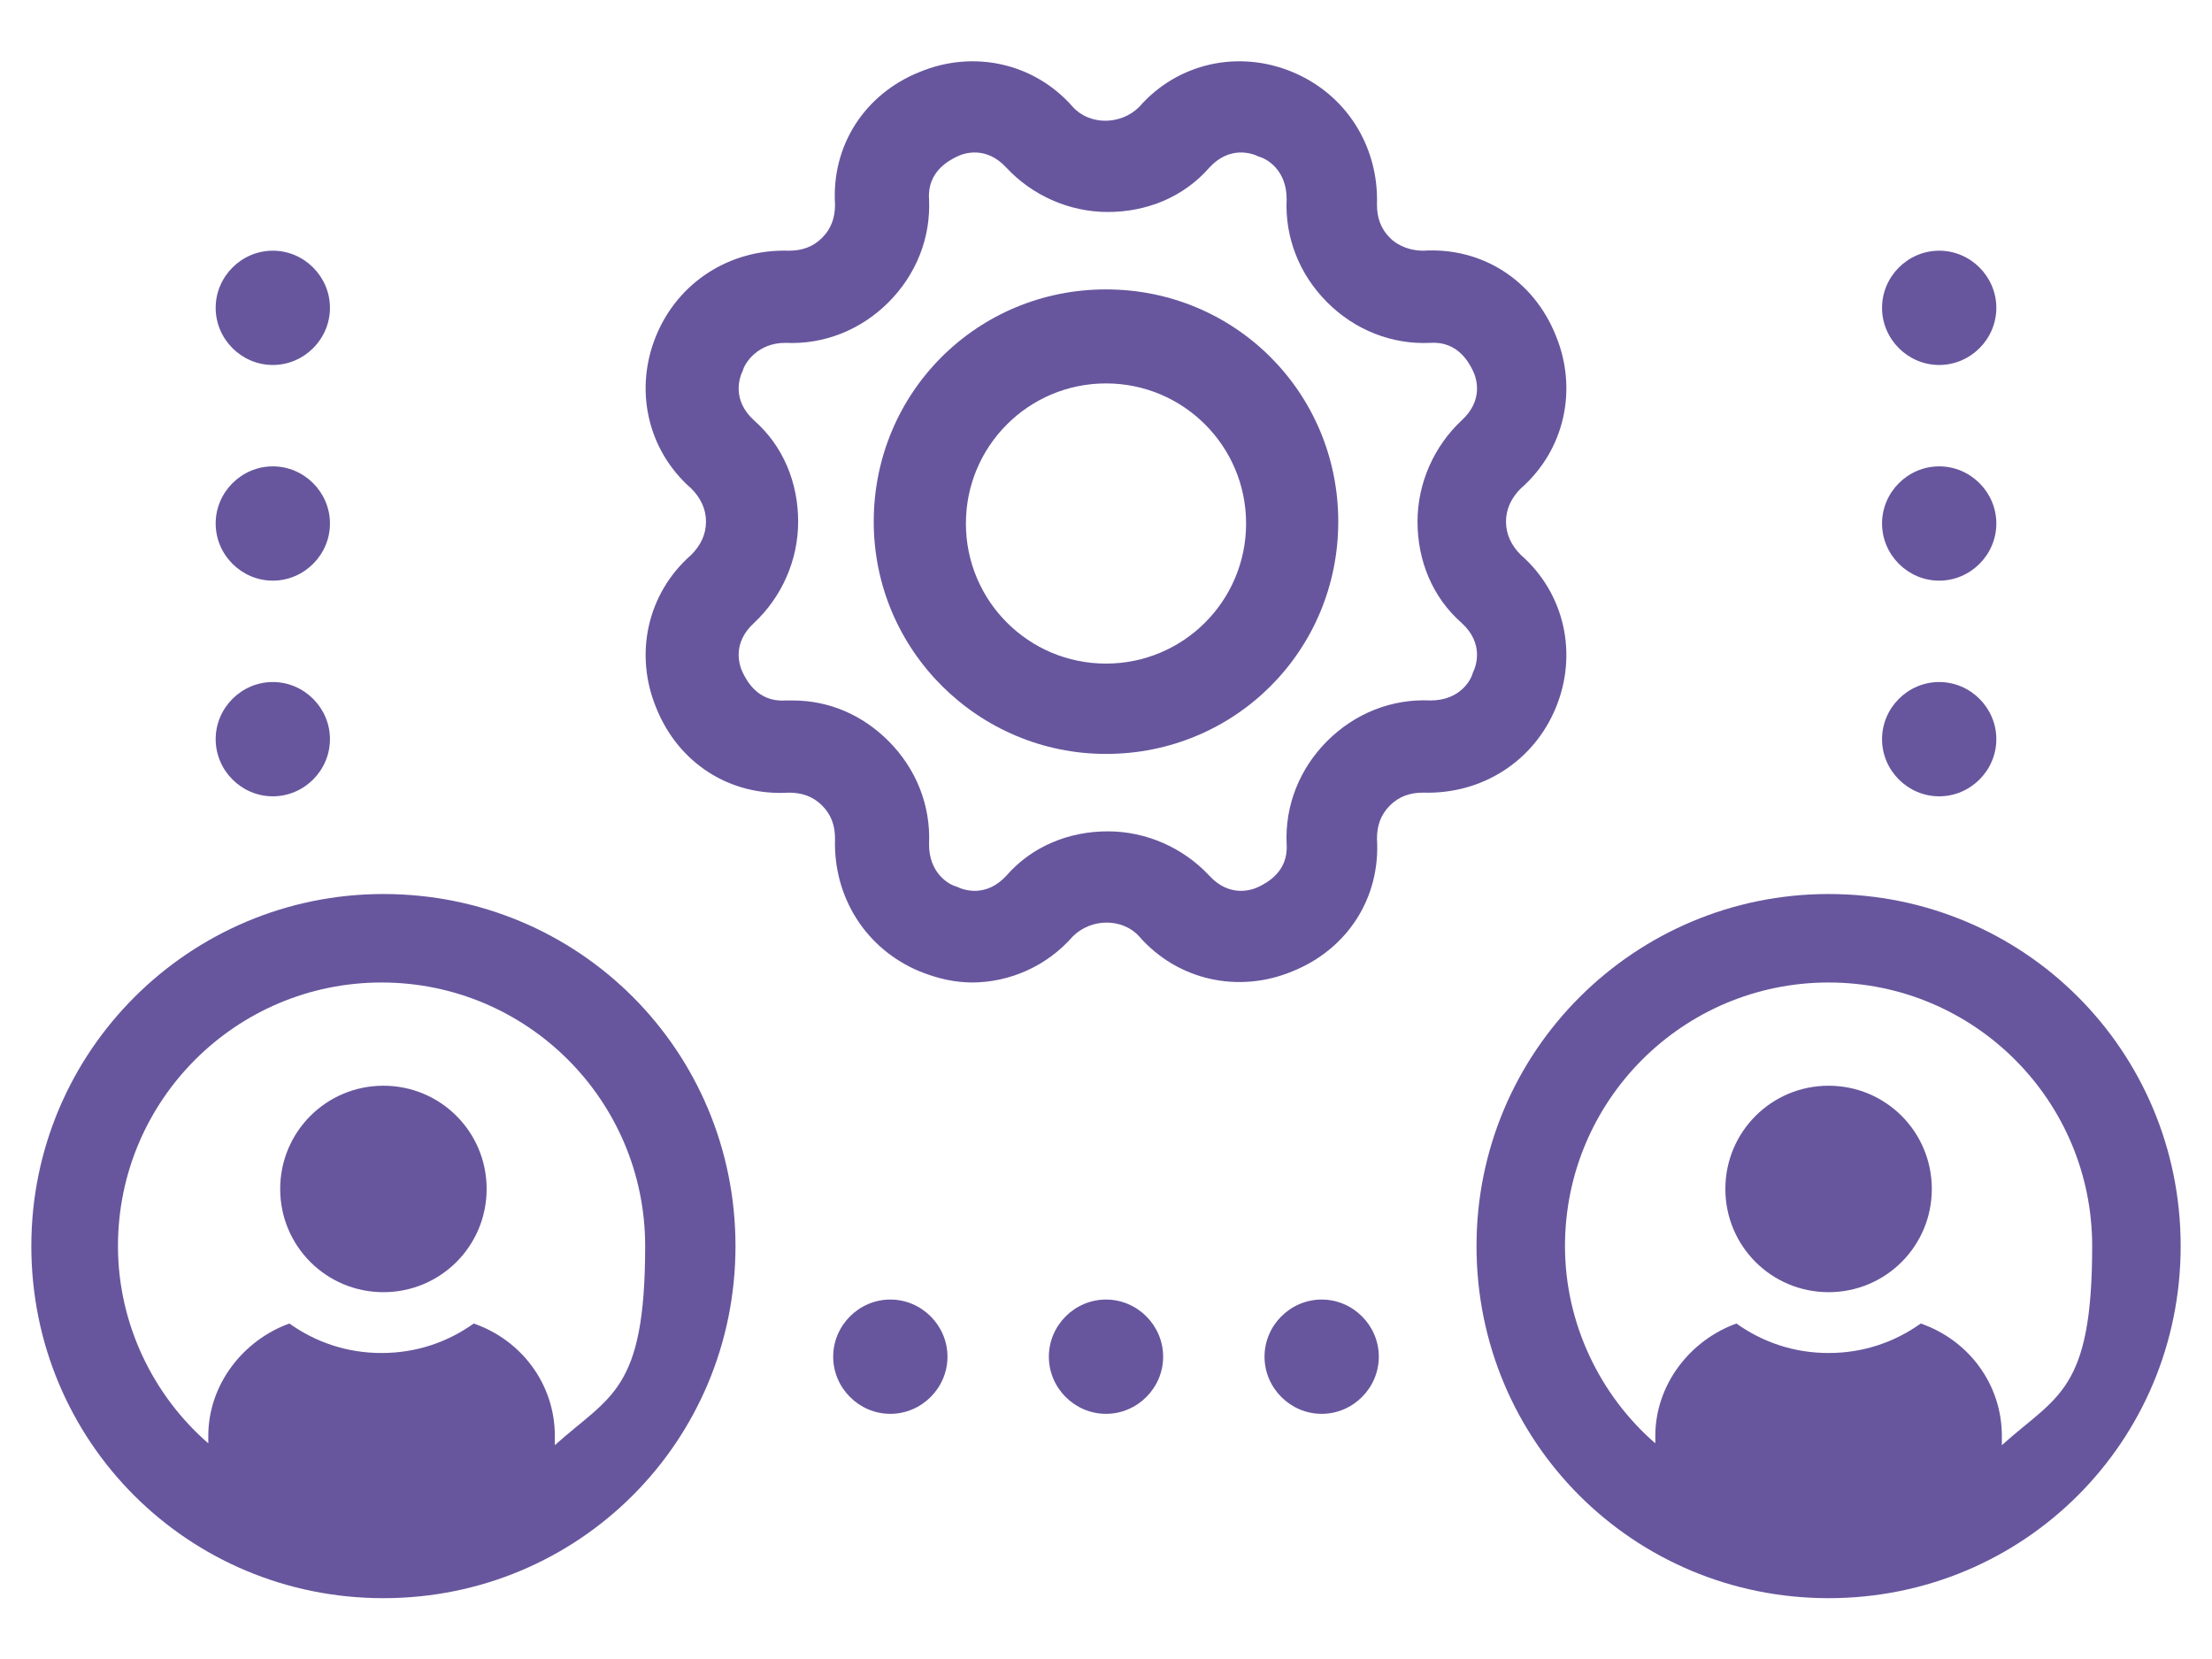
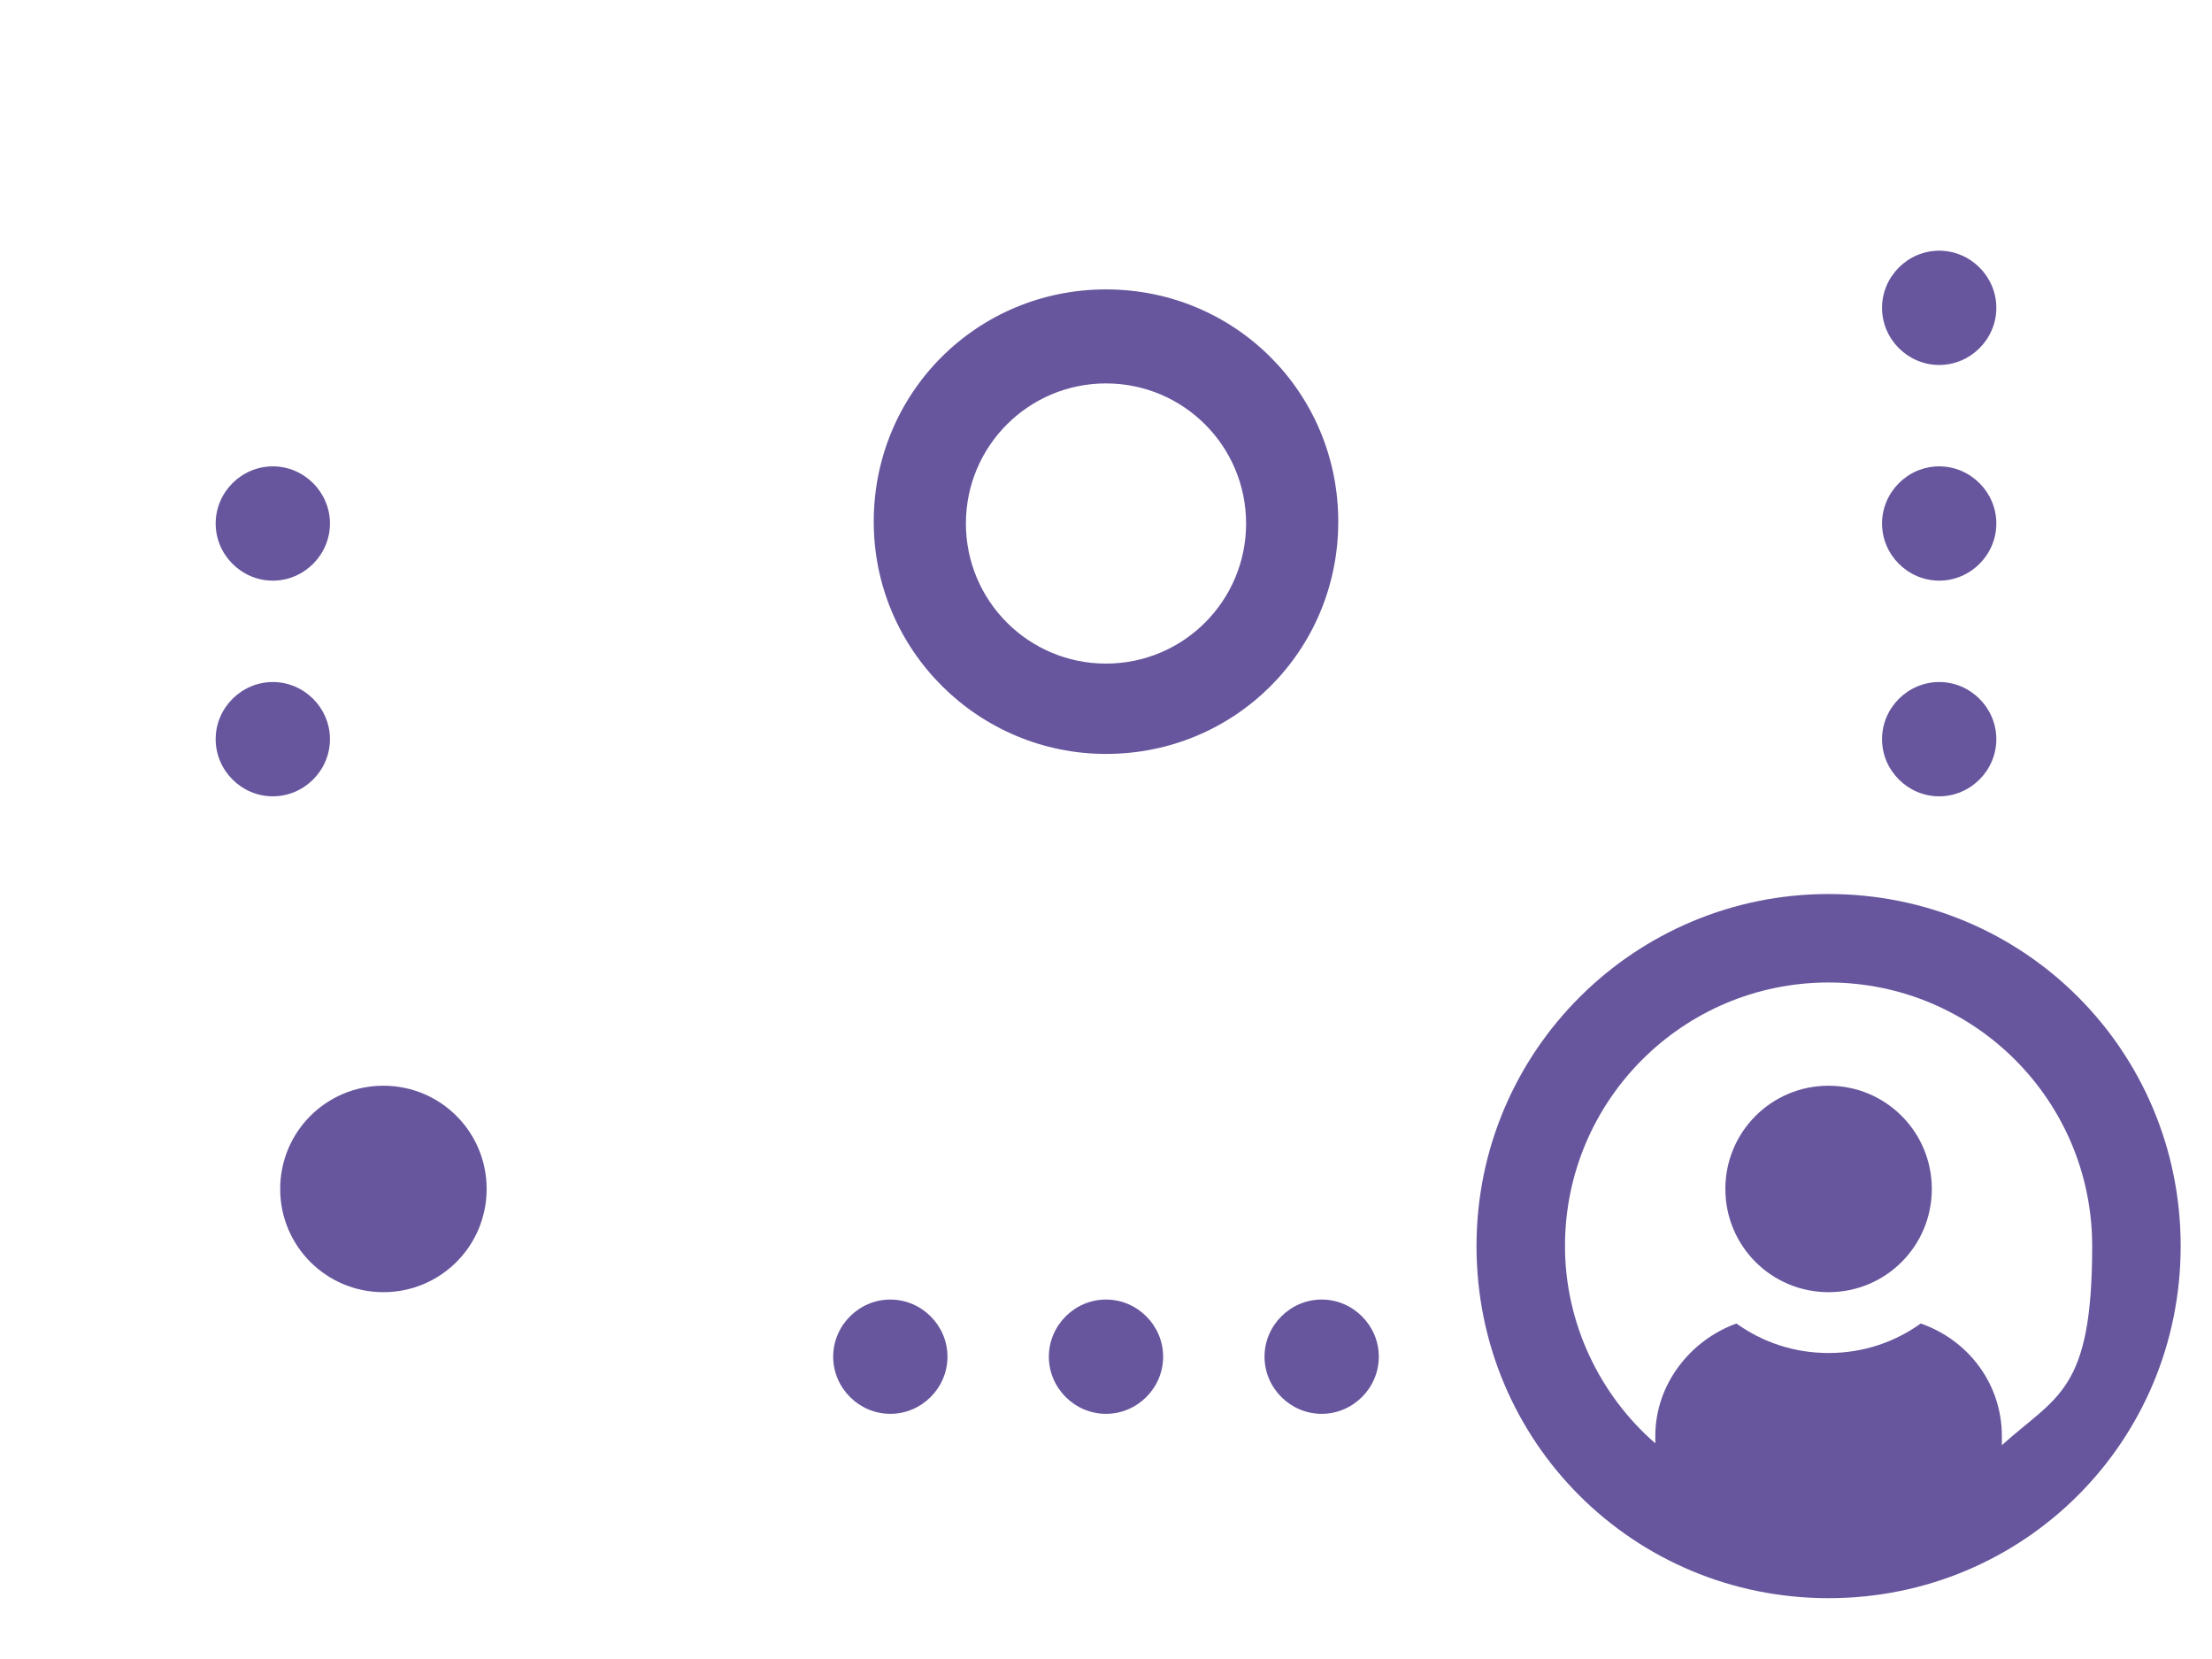
<svg xmlns="http://www.w3.org/2000/svg" id="Layer_1" version="1.1" viewBox="0 0 120 90">
  <defs>
    <style>
      .st0 {
        fill: #67569d;
      }
    </style>
  </defs>
  <g>
    <path class="st0" d="M99.2,58.9c-3.1,0-5.6,2.5-5.6,5.6s2.5,5.6,5.6,5.6,5.6-2.5,5.6-5.6-2.5-5.6-5.6-5.6Z" />
    <path class="st0" d="M99.2,48.5c-10.5,0-19.1,8.5-19.1,19.1s8.5,19.1,19.1,19.1,19.1-8.5,19.1-19.1-8.5-19.1-19.1-19.1ZM108.6,78.3v-.4c0-2.8-1.8-5.2-4.4-6.1-1.4,1-3.1,1.6-5,1.6s-3.6-.6-5-1.6c-2.5.9-4.4,3.3-4.4,6.1v.4c-3-2.6-4.9-6.5-4.9-10.7,0-7.9,6.4-14.3,14.3-14.3s14.3,6.4,14.3,14.3-1.9,8.1-4.9,10.8Z" />
    <path class="st0" d="M20.8,58.9c-3.1,0-5.6,2.5-5.6,5.6s2.5,5.6,5.6,5.6,5.6-2.5,5.6-5.6-2.5-5.6-5.6-5.6Z" />
-     <path class="st0" d="M20.8,48.5c-10.5,0-19.1,8.5-19.1,19.1s8.5,19.1,19.1,19.1,19.1-8.5,19.1-19.1-8.5-19.1-19.1-19.1ZM30.1,78.3v-.4c0-2.8-1.8-5.2-4.4-6.1-1.4,1-3.1,1.6-5,1.6s-3.6-.6-5-1.6c-2.5.9-4.4,3.3-4.4,6.1v.4c-3-2.6-4.9-6.5-4.9-10.7,0-7.9,6.4-14.3,14.3-14.3s14.3,6.4,14.3,14.3-1.9,8.1-4.9,10.8Z" />
    <path class="st0" d="M48.3,70.5c-1.7,0-3.1,1.4-3.1,3.1s1.4,3.1,3.1,3.1,3.1-1.4,3.1-3.1-1.4-3.1-3.1-3.1Z" />
    <path class="st0" d="M71.7,70.5c-1.7,0-3.1,1.4-3.1,3.1s1.4,3.1,3.1,3.1,3.1-1.4,3.1-3.1-1.4-3.1-3.1-3.1Z" />
    <path class="st0" d="M60,70.5c-1.7,0-3.1,1.4-3.1,3.1s1.4,3.1,3.1,3.1,3.1-1.4,3.1-3.1-1.4-3.1-3.1-3.1Z" />
    <path class="st0" d="M105.2,13.6c-1.7,0-3.1,1.4-3.1,3.1s1.4,3.1,3.1,3.1,3.1-1.4,3.1-3.1-1.4-3.1-3.1-3.1Z" />
    <path class="st0" d="M105.2,37c-1.7,0-3.1,1.4-3.1,3.1s1.4,3.1,3.1,3.1,3.1-1.4,3.1-3.1-1.4-3.1-3.1-3.1Z" />
    <path class="st0" d="M105.2,25.3c-1.7,0-3.1,1.4-3.1,3.1s1.4,3.1,3.1,3.1,3.1-1.4,3.1-3.1-1.4-3.1-3.1-3.1Z" />
-     <path class="st0" d="M14.8,13.6c-1.7,0-3.1,1.4-3.1,3.1s1.4,3.1,3.1,3.1,3.1-1.4,3.1-3.1-1.4-3.1-3.1-3.1Z" />
    <path class="st0" d="M14.8,37c-1.7,0-3.1,1.4-3.1,3.1s1.4,3.1,3.1,3.1,3.1-1.4,3.1-3.1-1.4-3.1-3.1-3.1Z" />
    <path class="st0" d="M14.8,25.3c-1.7,0-3.1,1.4-3.1,3.1s1.4,3.1,3.1,3.1,3.1-1.4,3.1-3.1-1.4-3.1-3.1-3.1Z" />
  </g>
  <g>
-     <path class="st0" d="M52.8,53.3c-1,0-1.9-.2-2.9-.6-2.9-1.2-4.7-4-4.6-7.2,0-.7-.2-1.3-.7-1.8-.5-.5-1.1-.7-1.8-.7-3.2.2-6-1.6-7.2-4.6-1.2-2.9-.5-6.2,1.9-8.3.5-.5.8-1.1.8-1.8s-.3-1.3-.8-1.8c-2.4-2.1-3.1-5.4-1.9-8.3,1.2-2.9,4-4.7,7.2-4.6.7,0,1.3-.2,1.8-.7.5-.5.7-1.1.7-1.8-.2-3.2,1.6-6,4.6-7.2,2.9-1.2,6.2-.5,8.3,1.9.9,1,2.6,1,3.6,0h0c2.1-2.4,5.4-3.1,8.3-1.9,2.9,1.2,4.7,4,4.6,7.2,0,.7.2,1.3.7,1.8.5.5,1.2.7,1.8.7,3.2-.2,6,1.6,7.2,4.6,1.2,2.9.5,6.2-1.9,8.3-.5.5-.8,1.1-.8,1.8s.3,1.3.8,1.8c2.4,2.1,3.1,5.4,1.9,8.3-1.2,2.9-4,4.7-7.2,4.6-.7,0-1.3.2-1.8.7-.5.5-.7,1.1-.7,1.8.2,3.2-1.6,6-4.6,7.2-2.9,1.2-6.2.5-8.3-1.9-.9-1-2.6-1-3.6,0-1.4,1.6-3.4,2.5-5.5,2.5ZM43,38c2,0,3.8.8,5.2,2.2,1.5,1.5,2.3,3.5,2.2,5.6,0,1.6,1.1,2.2,1.5,2.3.4.2,1.6.6,2.7-.6,1.4-1.6,3.4-2.4,5.5-2.4s4.1.9,5.5,2.4c1.1,1.2,2.3.8,2.7.6.4-.2,1.6-.8,1.5-2.3-.1-2.1.7-4.1,2.2-5.6,1.5-1.5,3.5-2.3,5.6-2.2,1.6,0,2.2-1.1,2.3-1.5.2-.4.6-1.6-.6-2.7-1.6-1.4-2.4-3.4-2.4-5.5s.9-4.1,2.4-5.5c1.2-1.1.8-2.3.6-2.7-.2-.4-.8-1.6-2.3-1.5-2.1.1-4.1-.7-5.6-2.2-1.5-1.5-2.3-3.5-2.2-5.6,0-1.6-1.1-2.2-1.5-2.3-.4-.2-1.6-.6-2.7.6h0c-1.4,1.6-3.4,2.4-5.5,2.4s-4.1-.9-5.5-2.4c-1.1-1.2-2.3-.8-2.7-.6-.4.2-1.6.8-1.5,2.3.1,2.1-.7,4.1-2.2,5.6-1.5,1.5-3.5,2.3-5.6,2.2-1.5,0-2.2,1.1-2.3,1.5-.2.4-.6,1.6.6,2.7,1.6,1.4,2.4,3.4,2.4,5.5s-.9,4.1-2.4,5.5c-1.2,1.1-.8,2.3-.6,2.7.2.4.8,1.6,2.3,1.5.1,0,.3,0,.4,0Z" />
    <path class="st0" d="M60,40.9c-6.9,0-12.6-5.6-12.6-12.6s5.6-12.6,12.6-12.6,12.6,5.6,12.6,12.6-5.6,12.6-12.6,12.6ZM60,20.8c-4.2,0-7.6,3.4-7.6,7.6s3.4,7.6,7.6,7.6,7.6-3.4,7.6-7.6-3.4-7.6-7.6-7.6Z" />
  </g>
</svg>